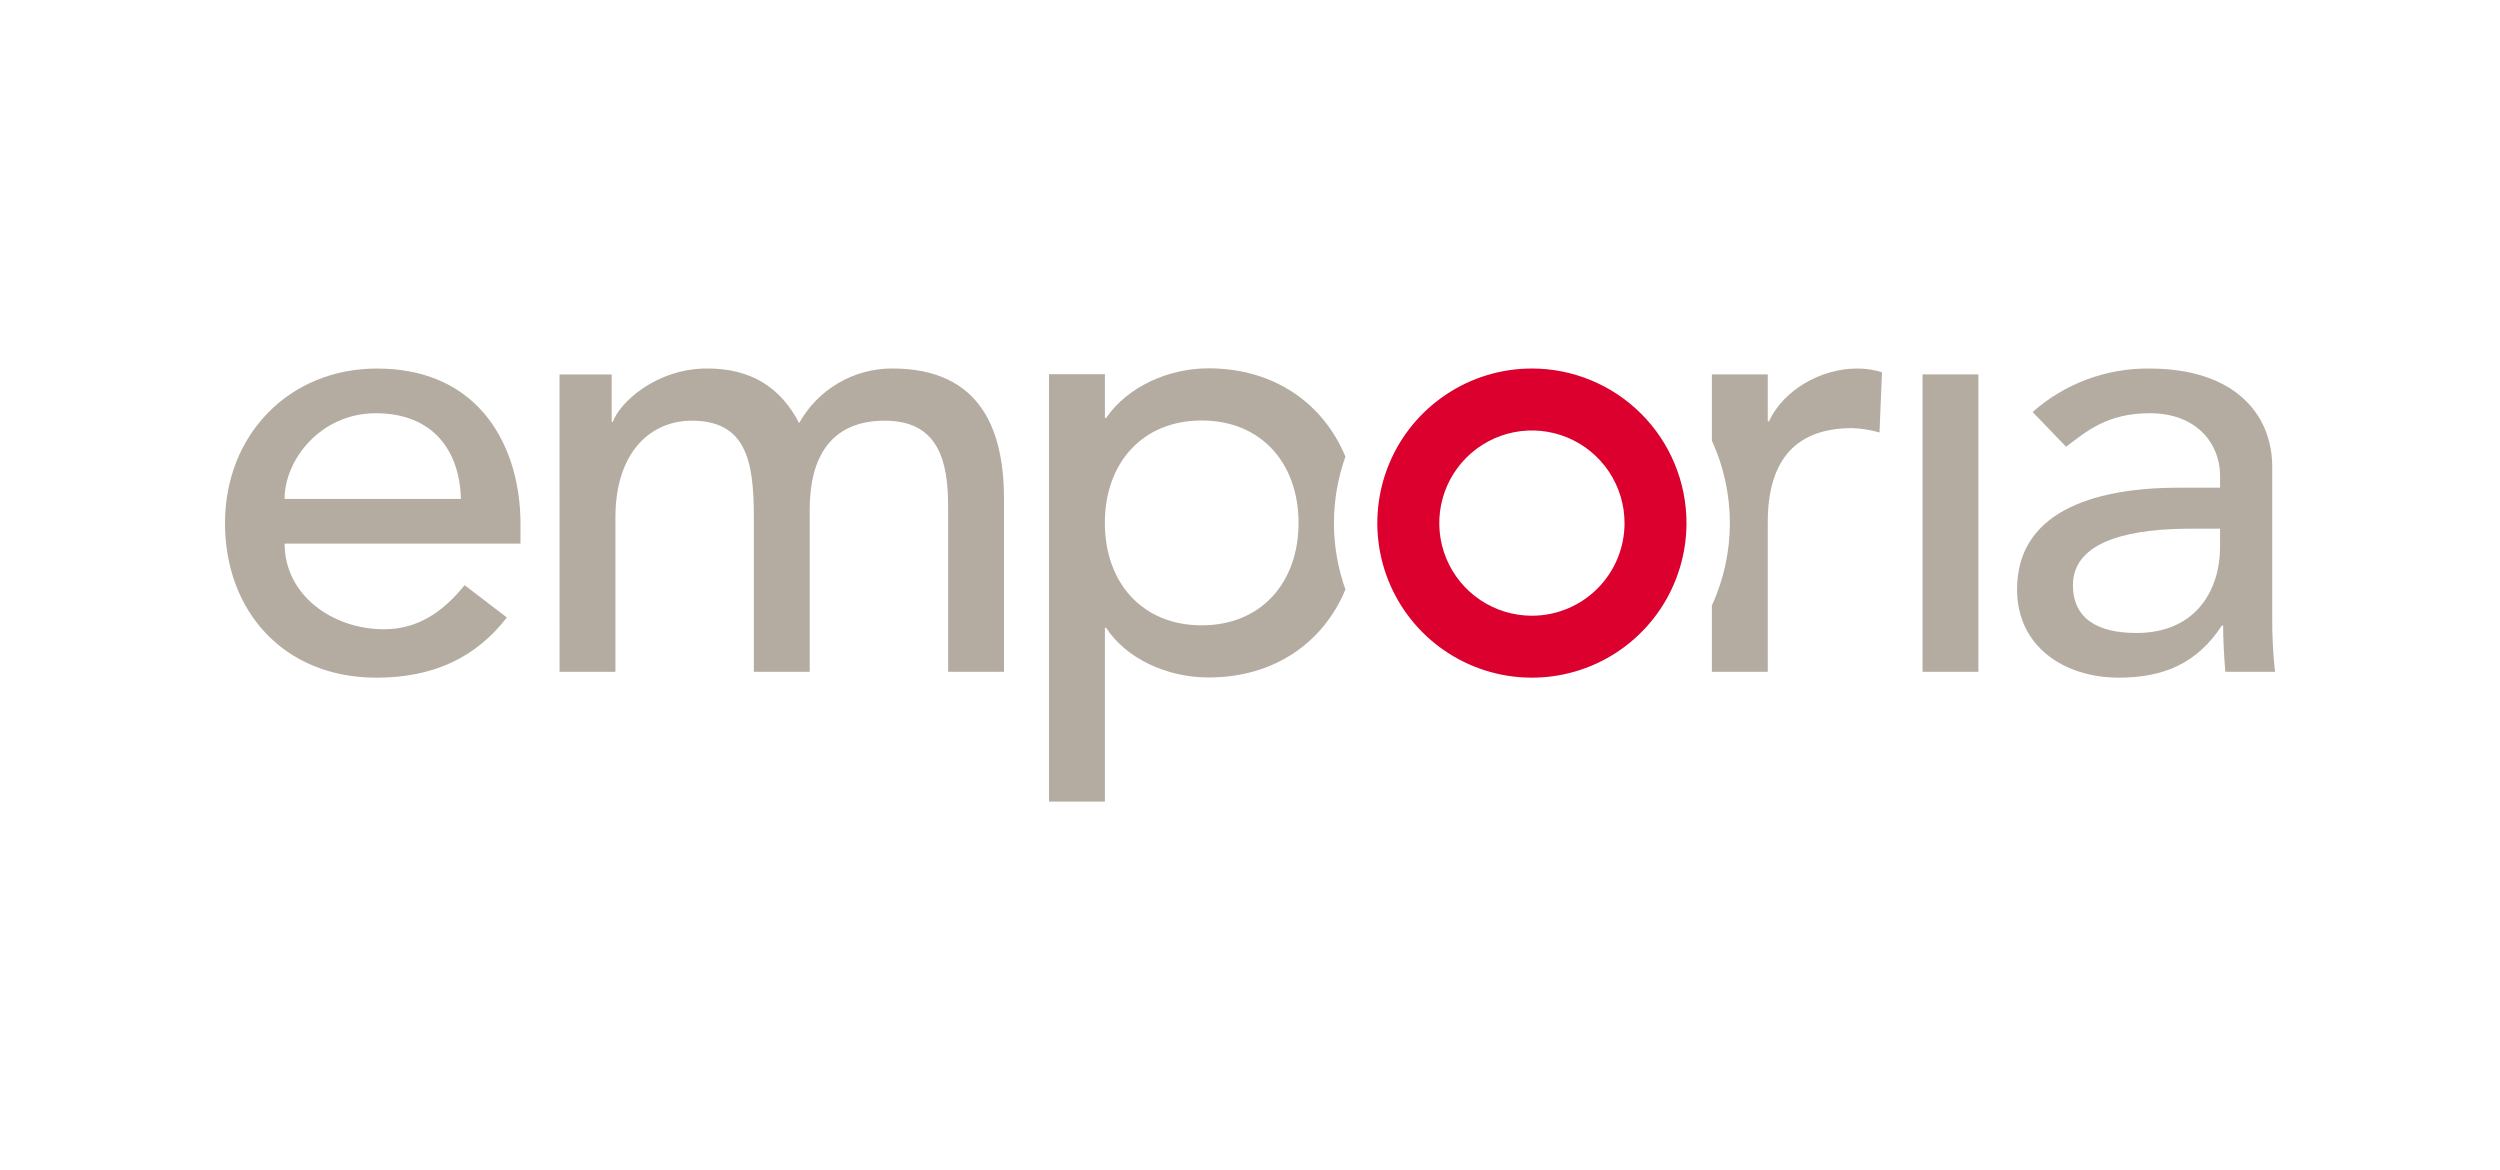
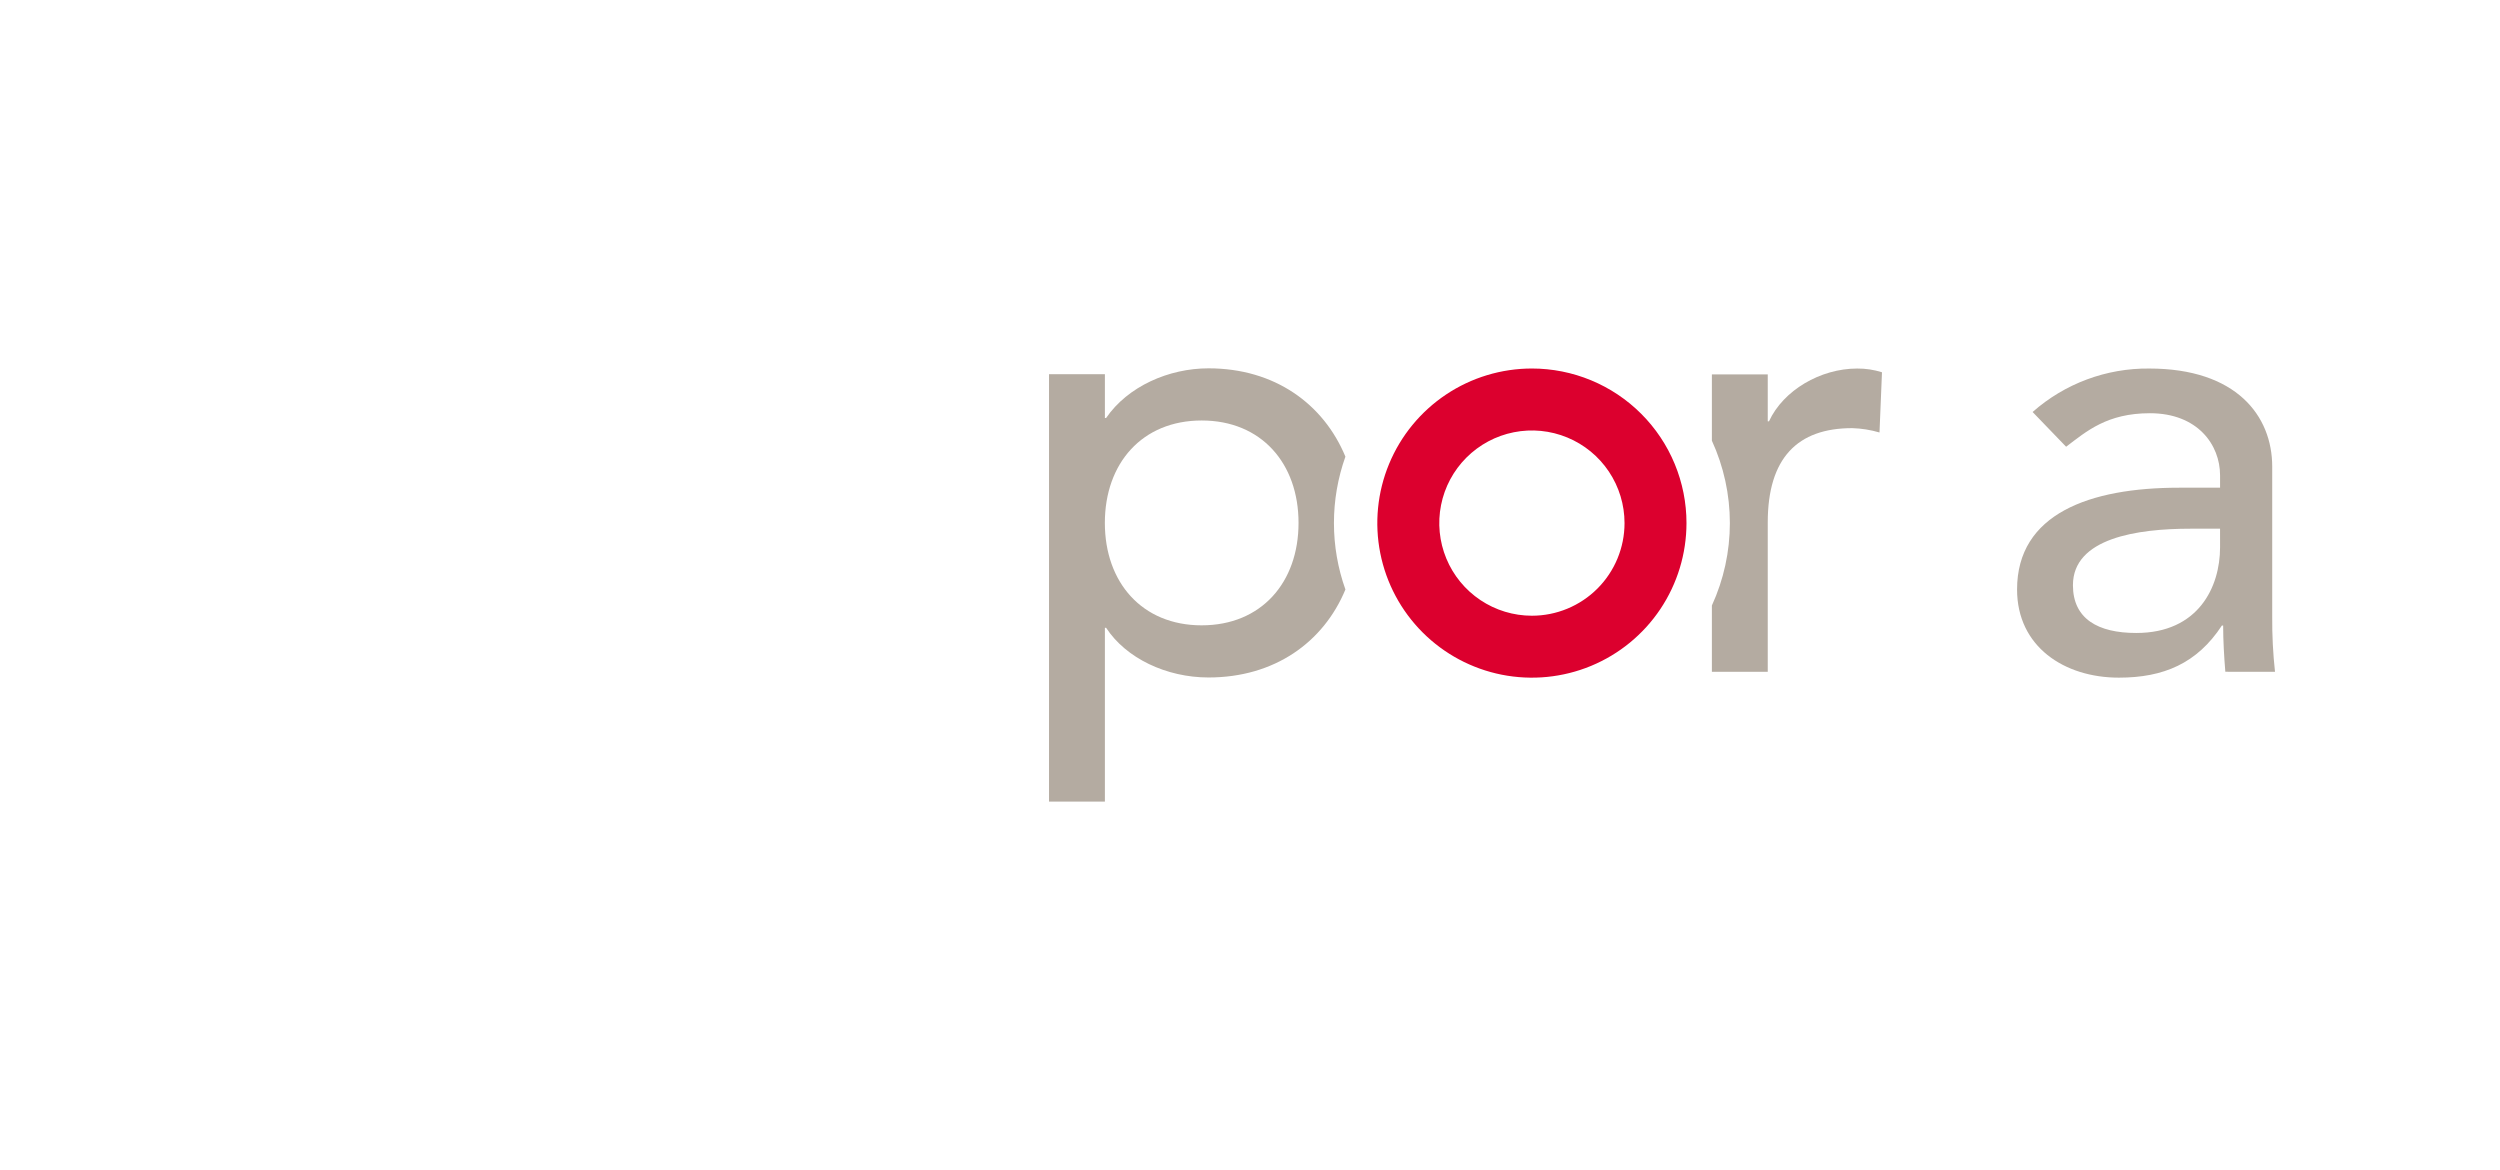
<svg xmlns="http://www.w3.org/2000/svg" fill="none" viewBox="0 0 1500 702" height="702" width="1500">
  <g clip-path="url(#clip0_669_2834)">
-     <path fill="#B4ABA1" d="M1187.04 224.644H1153.52V403.078H1187.04V224.644Z" />
    <path fill="#B4ABA1" d="M1332.04 328.389C1332.04 352.236 1319 379.786 1281.75 379.786C1258.66 379.786 1243.76 371.222 1243.76 351.107C1243.76 322.8 1282.5 317.219 1314.16 317.219H1332.03L1332.04 328.389ZM1365 403.072C1363.8 392.123 1363.25 381.114 1363.33 370.101V279.967C1363.33 249.427 1341.72 221.12 1289.58 221.12C1263.82 220.851 1238.87 230.142 1219.56 247.197L1239.67 268.048C1251.96 258.735 1264.25 247.937 1289.95 247.937C1318.63 247.937 1332.04 266.935 1332.04 285.172V292.619H1307.45C1253.82 292.619 1210.24 308.262 1210.24 353.701C1210.24 387.973 1238.55 406.591 1271.32 406.591C1298.14 406.591 1318.26 398.027 1333.15 375.301H1333.89C1333.89 384.241 1334.46 394.127 1335.2 403.06L1365 403.072Z" />
-     <path fill="#B4ABA1" d="M276.538 299.345H170.741C170.741 275.874 192.346 247.948 225.493 247.948C259.406 247.944 275.789 269.917 276.538 299.345ZM312.292 326.158V314.239C312.292 268.796 288.445 221.123 226.254 221.123C173.364 221.123 135 260.98 135 313.866C135 366.384 170.013 406.61 225.878 406.61C259.766 406.61 285.474 394.691 304.112 370.48L278.785 351.113C265.748 367.129 250.85 377.554 230.363 377.554C199.449 377.554 170.77 357.054 170.77 326.158H312.292Z" />
-     <path fill="#B4ABA1" d="M335.73 403.08H369.253V310.52C369.253 270.662 390.854 252.413 415.065 252.413C447.471 252.413 452.299 276.26 452.299 309.771V403.067H485.819V305.675C485.819 274.386 498.487 252.413 530.89 252.413C563.292 252.413 568.877 276.996 568.877 303.814V403.08H602.397V299.325C602.397 259.843 589.737 221.09 535.358 221.09C523.967 221.067 512.779 224.095 502.954 229.859C493.129 235.622 485.027 243.911 479.489 253.865C468.314 232.26 450.433 221.09 424.365 221.09C392.703 221.09 371.103 242.694 367.747 253.124H367.003V224.68H335.713L335.73 403.08Z" />
    <path fill="#DC002E" d="M919.142 221.106C900.798 221.106 882.866 226.544 867.613 236.735C852.36 246.926 840.472 261.41 833.451 278.357C826.431 295.304 824.593 313.953 828.171 331.944C831.749 349.936 840.582 366.462 853.552 379.434C866.522 392.406 883.048 401.24 901.039 404.819C919.03 408.399 937.679 406.563 954.627 399.544C971.575 392.525 986.06 380.638 996.252 365.386C1006.44 350.134 1011.88 332.202 1011.89 313.858C1011.89 301.679 1009.49 289.618 1004.83 278.365C1000.17 267.112 993.335 256.887 984.723 248.275C976.111 239.662 965.887 232.83 954.635 228.168C943.382 223.507 931.322 221.107 919.142 221.106ZM919.142 369.434C908.15 369.434 897.405 366.175 888.265 360.068C879.126 353.961 872.003 345.282 867.796 335.126C863.59 324.971 862.489 313.797 864.634 303.016C866.778 292.235 872.071 282.333 879.844 274.56C887.616 266.788 897.519 261.495 908.299 259.35C919.08 257.206 930.255 258.307 940.41 262.513C950.565 266.719 959.245 273.843 965.351 282.982C971.458 292.122 974.718 302.867 974.718 313.858C974.719 321.157 973.282 328.384 970.489 335.128C967.697 341.871 963.603 347.998 958.442 353.159C953.281 358.32 947.154 362.414 940.411 365.206C933.668 367.999 926.44 369.436 919.142 369.434Z" />
    <path fill="#B4ABA1" d="M800.367 313.861C800.359 300.273 802.687 286.785 807.249 273.986C794.134 242.362 764.827 221 725.116 221C701.269 221 676.698 231.798 663.662 250.792H662.934V224.514H629.414V480.973H662.934V376.691H663.678C675.598 394.94 699.804 406.487 725.132 406.487C764.618 406.487 794.075 385.464 807.254 353.698C802.692 340.911 800.363 327.436 800.367 313.861ZM721.016 375.202C685.258 375.202 662.913 349.497 662.913 313.748C662.913 277.998 685.258 252.294 721.016 252.294C756.773 252.294 779.123 277.994 779.123 313.748C779.123 349.502 756.773 375.198 721.016 375.198V375.202Z" />
    <path fill="#B4ABA1" d="M1114.29 221.124C1092.31 221.124 1069.97 234.156 1061.4 252.786H1060.65V224.639H1027.13V264.409C1034.24 279.923 1037.92 296.788 1037.92 313.853C1037.92 330.919 1034.24 347.783 1027.13 363.298V403.068H1060.65V313.5C1060.65 274.763 1078.53 256.882 1111.31 256.882C1116.86 257.048 1122.37 257.925 1127.7 259.493L1129.19 223.363C1124.37 221.836 1119.34 221.081 1114.29 221.124Z" />
  </g>
  <defs>
    <clipPath id="clip0_669_2834">
      <rect transform="translate(135 221)" fill="white" height="259.957" width="1230" />
    </clipPath>
  </defs>
</svg>